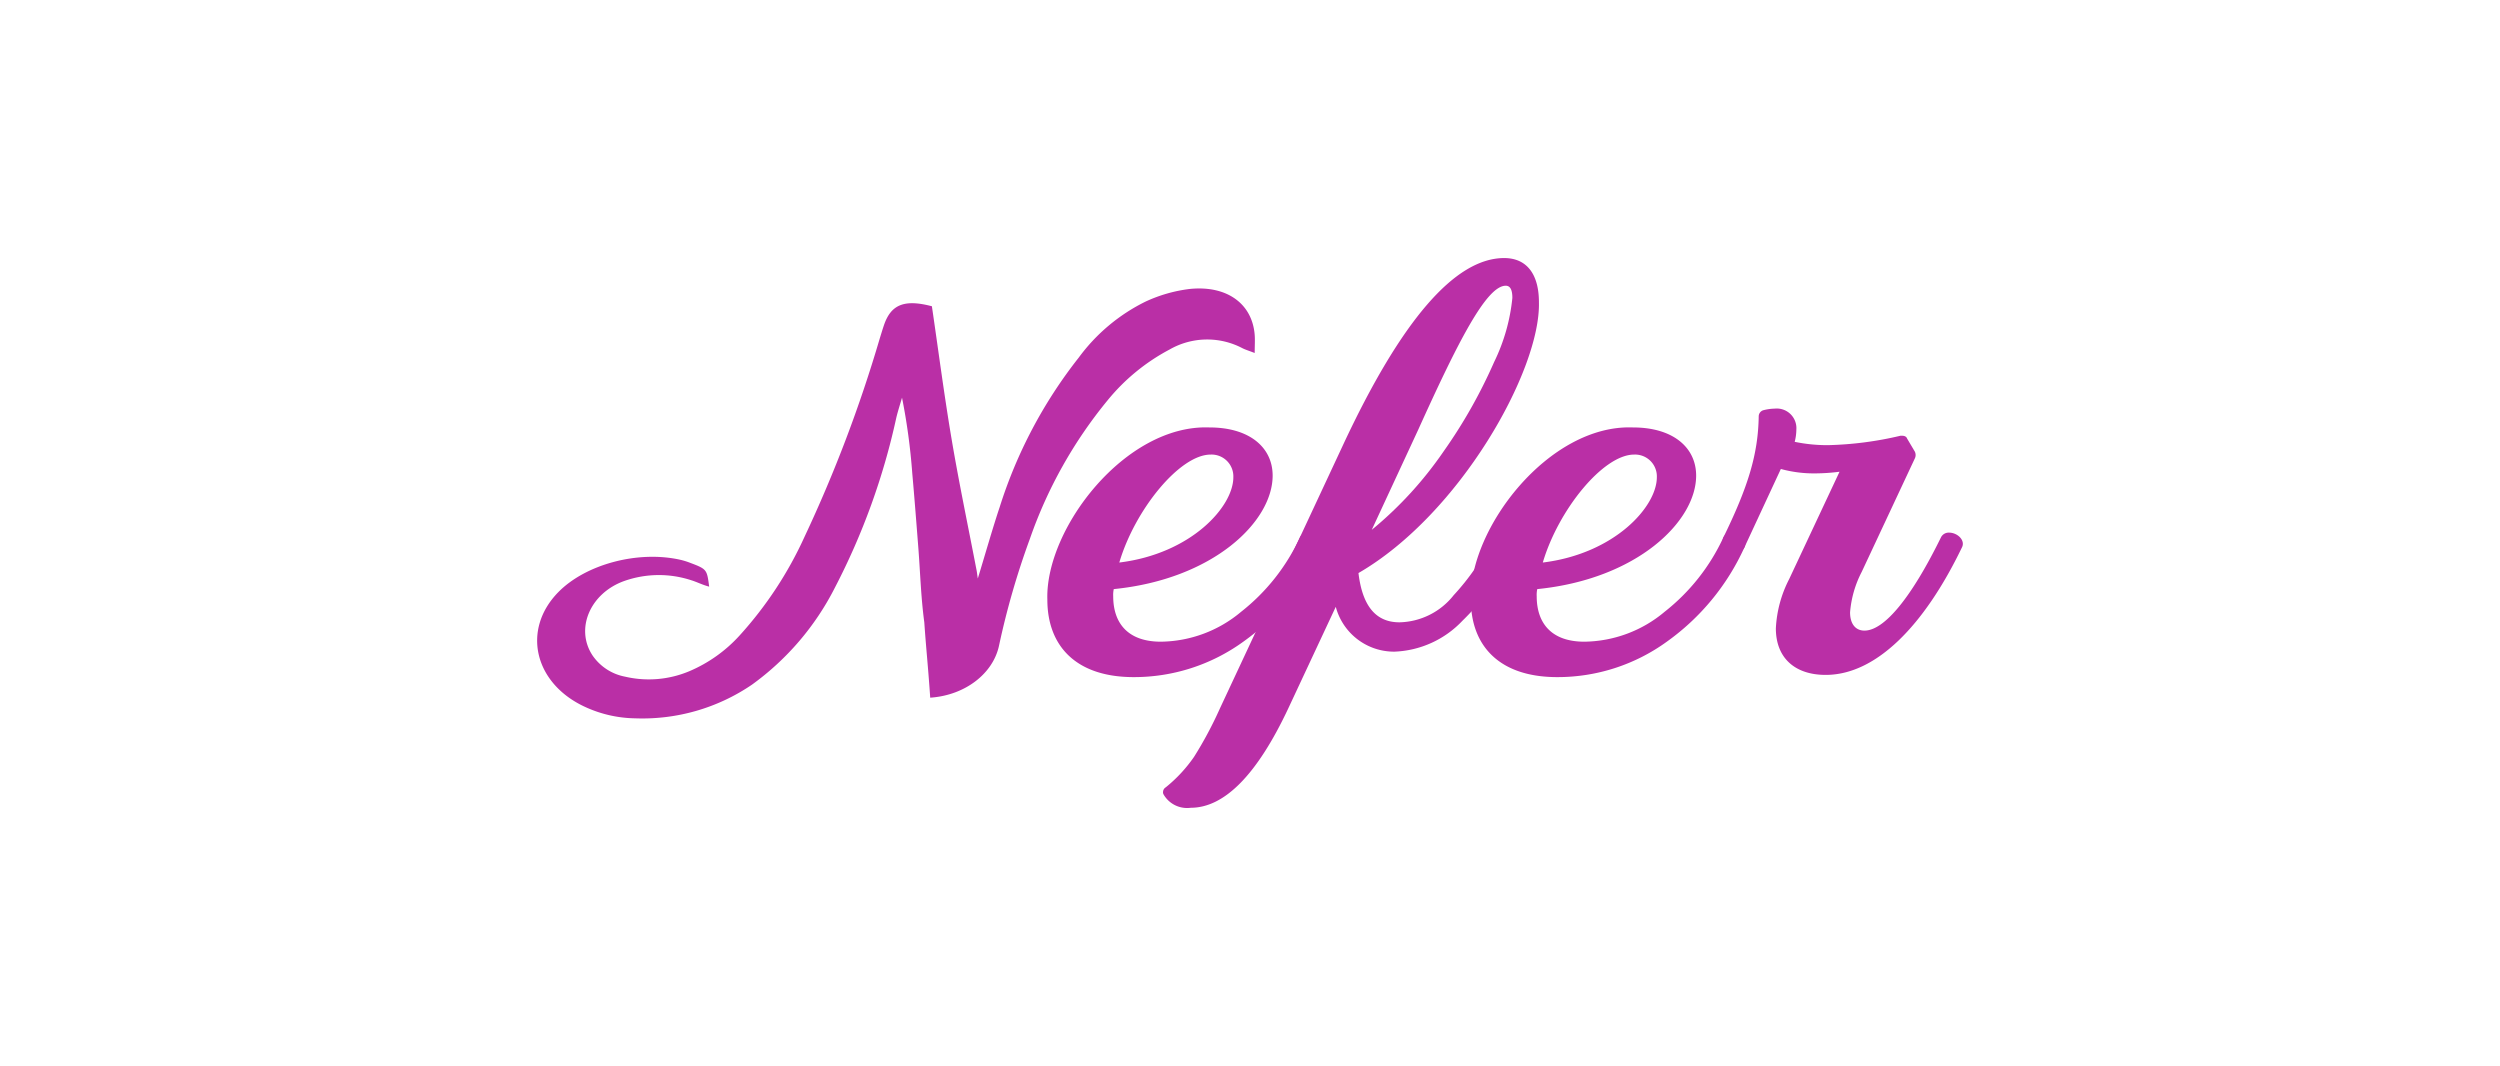
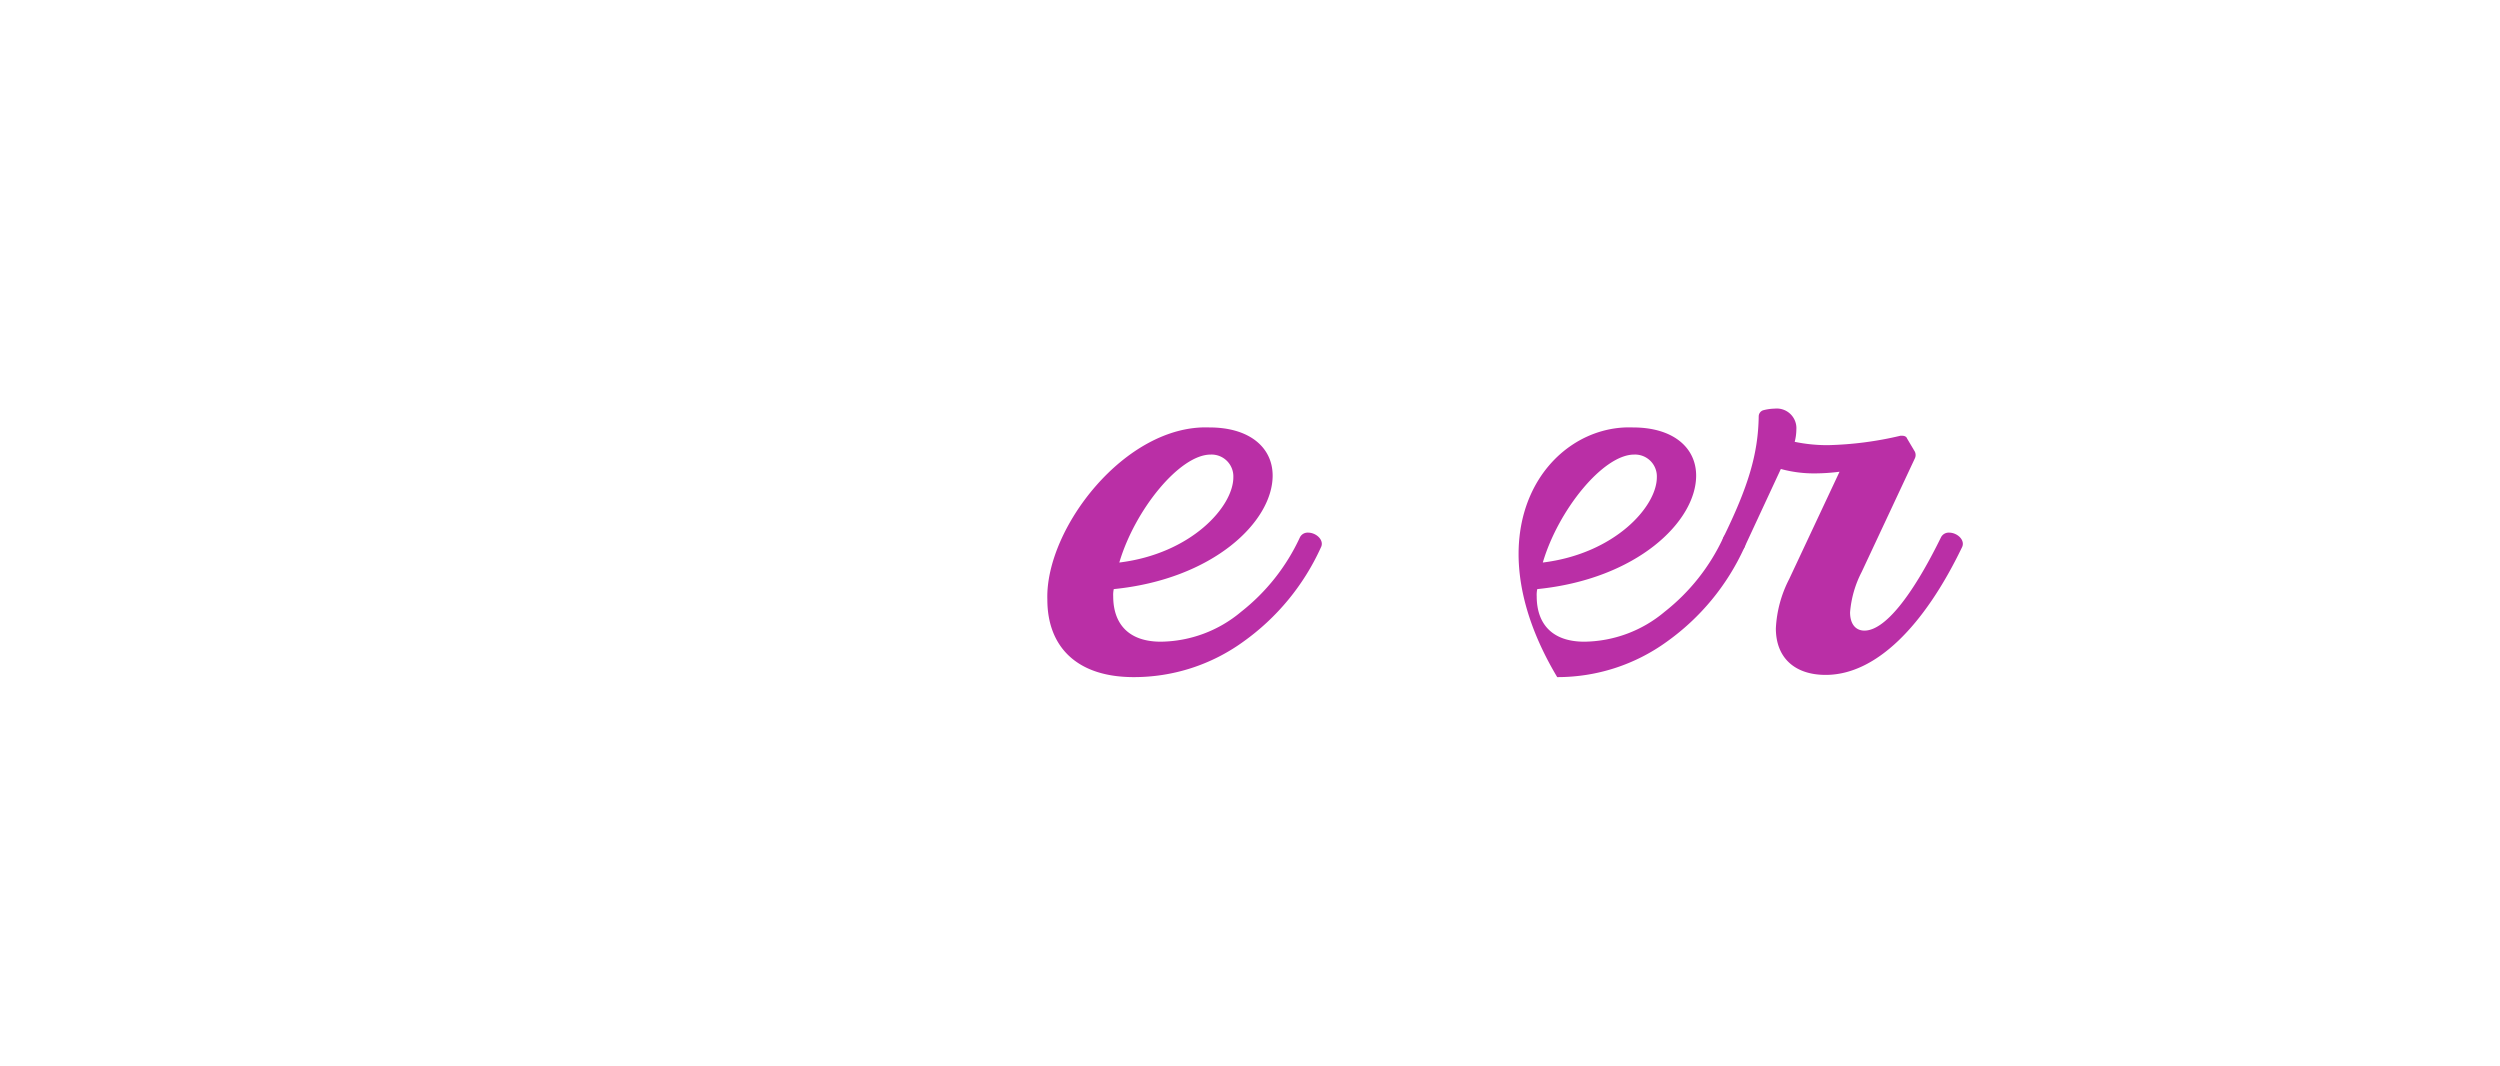
<svg xmlns="http://www.w3.org/2000/svg" viewBox="0 0 228.548 97.436">
  <defs>
    <style>.cls-1{fill:#ba2fa6;}.cls-2{fill:none;}</style>
  </defs>
  <g id="Capa_2" data-name="Capa 2">
    <g id="Contenido">
-       <path class="cls-1" d="M85.193,27.998c.606,4.131,1.13,8.172,1.81,12.195.667,3.948,1.494,7.879,2.251,11.817.055.25.078.492.136.878.579-1.884,1.372-4.659,2.001-6.532a42.933,42.933,0,0,1,7.224-13.66,16.725,16.725,0,0,1,6.124-5.131,13.418,13.418,0,0,1,4.027-1.149c3.379-.342,5.668,1.327,5.93,4.115.049.518.007,1.042.007,1.74-.564-.219-.866-.306-1.13-.443a6.913,6.913,0,0,0-6.663.131,18.386,18.386,0,0,0-5.656,4.639,41.284,41.284,0,0,0-7.101,12.656A72.067,72.067,0,0,0,91.322,59.061c-.562,2.535-3.091,4.483-6.221,4.716l-.061.005c-.223-3.226-.363-4.311-.541-6.889-.31-2.288-.372-4.598-.552-6.898-.176-2.246-.348-4.493-.549-6.738a56.807,56.807,0,0,0-.936-6.903c-.174.605-.371,1.207-.519,1.817a62.364,62.364,0,0,1-5.607,15.529,24.737,24.737,0,0,1-7.59,8.89,17.787,17.787,0,0,1-10.693,3.079,11.313,11.313,0,0,1-4.507-1.017c-4.708-2.13-5.878-7.067-2.515-10.508,2.517-2.576,7.341-3.851,11.212-2.958a6.609,6.609,0,0,1,.834.261c1.57.589,1.547.63,1.756,2.183-.614-.158-1.12-.426-1.633-.583a9.514,9.514,0,0,0-6.129.066c-3.107,1.108-4.508,4.348-2.913,6.79a4.648,4.648,0,0,0,2.982,1.956,9.539,9.539,0,0,0,5.917-.514,13.13,13.13,0,0,0,4.557-3.25,34.888,34.888,0,0,0,5.94-9.032,125.905,125.905,0,0,0,6.864-18.092c.129-.415.253-.832.393-1.244C81.455,27.833,82.68,27.337,85.193,27.998Z" />
      <path class="cls-1" d="M110.576,39.077c3.644,0,5.768,1.822,5.768,4.403,0,4.201-5.414,9.464-14.524,10.375a2.442,2.442,0,0,0-.051.658c0,2.48,1.367,4.15,4.354,4.15a11.598,11.598,0,0,0,7.338-2.733,18.491,18.491,0,0,0,5.365-6.782.784.784,0,0,1,.758-.455c.76,0,1.52.709,1.165,1.366a21.465,21.465,0,0,1-7.085,8.603,17.019,17.019,0,0,1-10.021,3.239c-5.263,0-7.895-2.834-7.895-7.085C95.545,48.339,102.884,38.774,110.576,39.077Zm.1,2.48c-2.834,0-6.933,5.061-8.35,9.869,6.579-.81,10.425-5.111,10.425-7.794A1.994,1.994,0,0,0,110.676,41.557Z" />
-       <path class="cls-1" d="M106.325,72.378a.514.514,0,0,1,.252-.405,13.222,13.222,0,0,0,2.582-2.783,35.614,35.614,0,0,0,2.378-4.454l7.288-15.587,3.947-8.452q7.97-17.08,14.728-17.106c2.074,0,3.188,1.468,3.188,4.049.151,6.225-7.236,19.383-16.498,24.748.355,2.986,1.57,4.504,3.745,4.504a6.493,6.493,0,0,0,4.96-2.48,21.646,21.646,0,0,0,3.594-5.263.831.831,0,0,1,.758-.405c.758,0,1.518.658,1.163,1.316a22.166,22.166,0,0,1-4.706,6.68,9.024,9.024,0,0,1-6.226,2.834,5.514,5.514,0,0,1-5.363-4.099l-4.354,9.312c-2.834,6.022-5.819,9.059-8.907,9.059a2.481,2.481,0,0,1-2.479-1.215A.383.383,0,0,1,106.325,72.378ZM137.651,26.121c-1.771,0-4.402,5.213-7.996,13.158l-.657,1.417-3.594,7.743a34.643,34.643,0,0,0,6.579-7.186,46.702,46.702,0,0,0,4.605-8.148,17.225,17.225,0,0,0,1.671-5.871C138.258,26.476,138.056,26.121,137.651,26.121Z" />
-       <path class="cls-1" d="M149.292,39.077c3.644,0,5.768,1.822,5.768,4.403,0,4.201-5.414,9.464-14.524,10.375a2.442,2.442,0,0,0-.051.658c0,2.48,1.367,4.15,4.354,4.15a11.598,11.598,0,0,0,7.338-2.733,18.491,18.491,0,0,0,5.365-6.782.784.784,0,0,1,.758-.455c.76,0,1.52.709,1.165,1.366a21.465,21.465,0,0,1-7.085,8.603,17.019,17.019,0,0,1-10.021,3.239c-5.263,0-7.895-2.834-7.895-7.085C134.261,48.339,141.6,38.774,149.292,39.077Zm.1,2.48c-2.834,0-6.933,5.061-8.35,9.869,6.579-.81,10.425-5.111,10.425-7.794A1.994,1.994,0,0,0,149.392,41.557Z" />
+       <path class="cls-1" d="M149.292,39.077c3.644,0,5.768,1.822,5.768,4.403,0,4.201-5.414,9.464-14.524,10.375a2.442,2.442,0,0,0-.051.658c0,2.48,1.367,4.15,4.354,4.15a11.598,11.598,0,0,0,7.338-2.733,18.491,18.491,0,0,0,5.365-6.782.784.784,0,0,1,.758-.455c.76,0,1.52.709,1.165,1.366a21.465,21.465,0,0,1-7.085,8.603,17.019,17.019,0,0,1-10.021,3.239C134.261,48.339,141.6,38.774,149.292,39.077Zm.1,2.48c-2.834,0-6.933,5.061-8.35,9.869,6.579-.81,10.425-5.111,10.425-7.794A1.994,1.994,0,0,0,149.392,41.557Z" />
      <path class="cls-1" d="M163.563,52.944l4.606-9.818a18.423,18.423,0,0,1-2.277.152,11.41,11.41,0,0,1-3.088-.405l-3.34,7.186c-.101.202-.304.304-.657.304-.76,0-1.52-.607-1.266-1.215,2.278-4.656,3.188-7.642,3.239-11.083a.591.591,0,0,1,.405-.557,4.457,4.457,0,0,1,1.063-.152,1.795,1.795,0,0,1,1.973,1.923,4.576,4.576,0,0,1-.151,1.113,14.702,14.702,0,0,0,3.037.304,31.752,31.752,0,0,0,6.629-.86h.151c.254,0,.405.101.456.253l.659,1.113a.706.706,0,0,1,.05.709l-4.858,10.375a9.709,9.709,0,0,0-1.062,3.694c0,1.063.505,1.67,1.314,1.67,1.822,0,4.302-3.037,6.985-8.502a.784.784,0,0,1,.758-.455c.758,0,1.518.709,1.163,1.366-3.441,7.136-7.844,11.64-12.448,11.64-2.834,0-4.556-1.569-4.556-4.251A10.945,10.945,0,0,1,163.563,52.944Z" />
-       <rect class="cls-2" width="228.548" height="97.436" />
    </g>
  </g>
</svg>